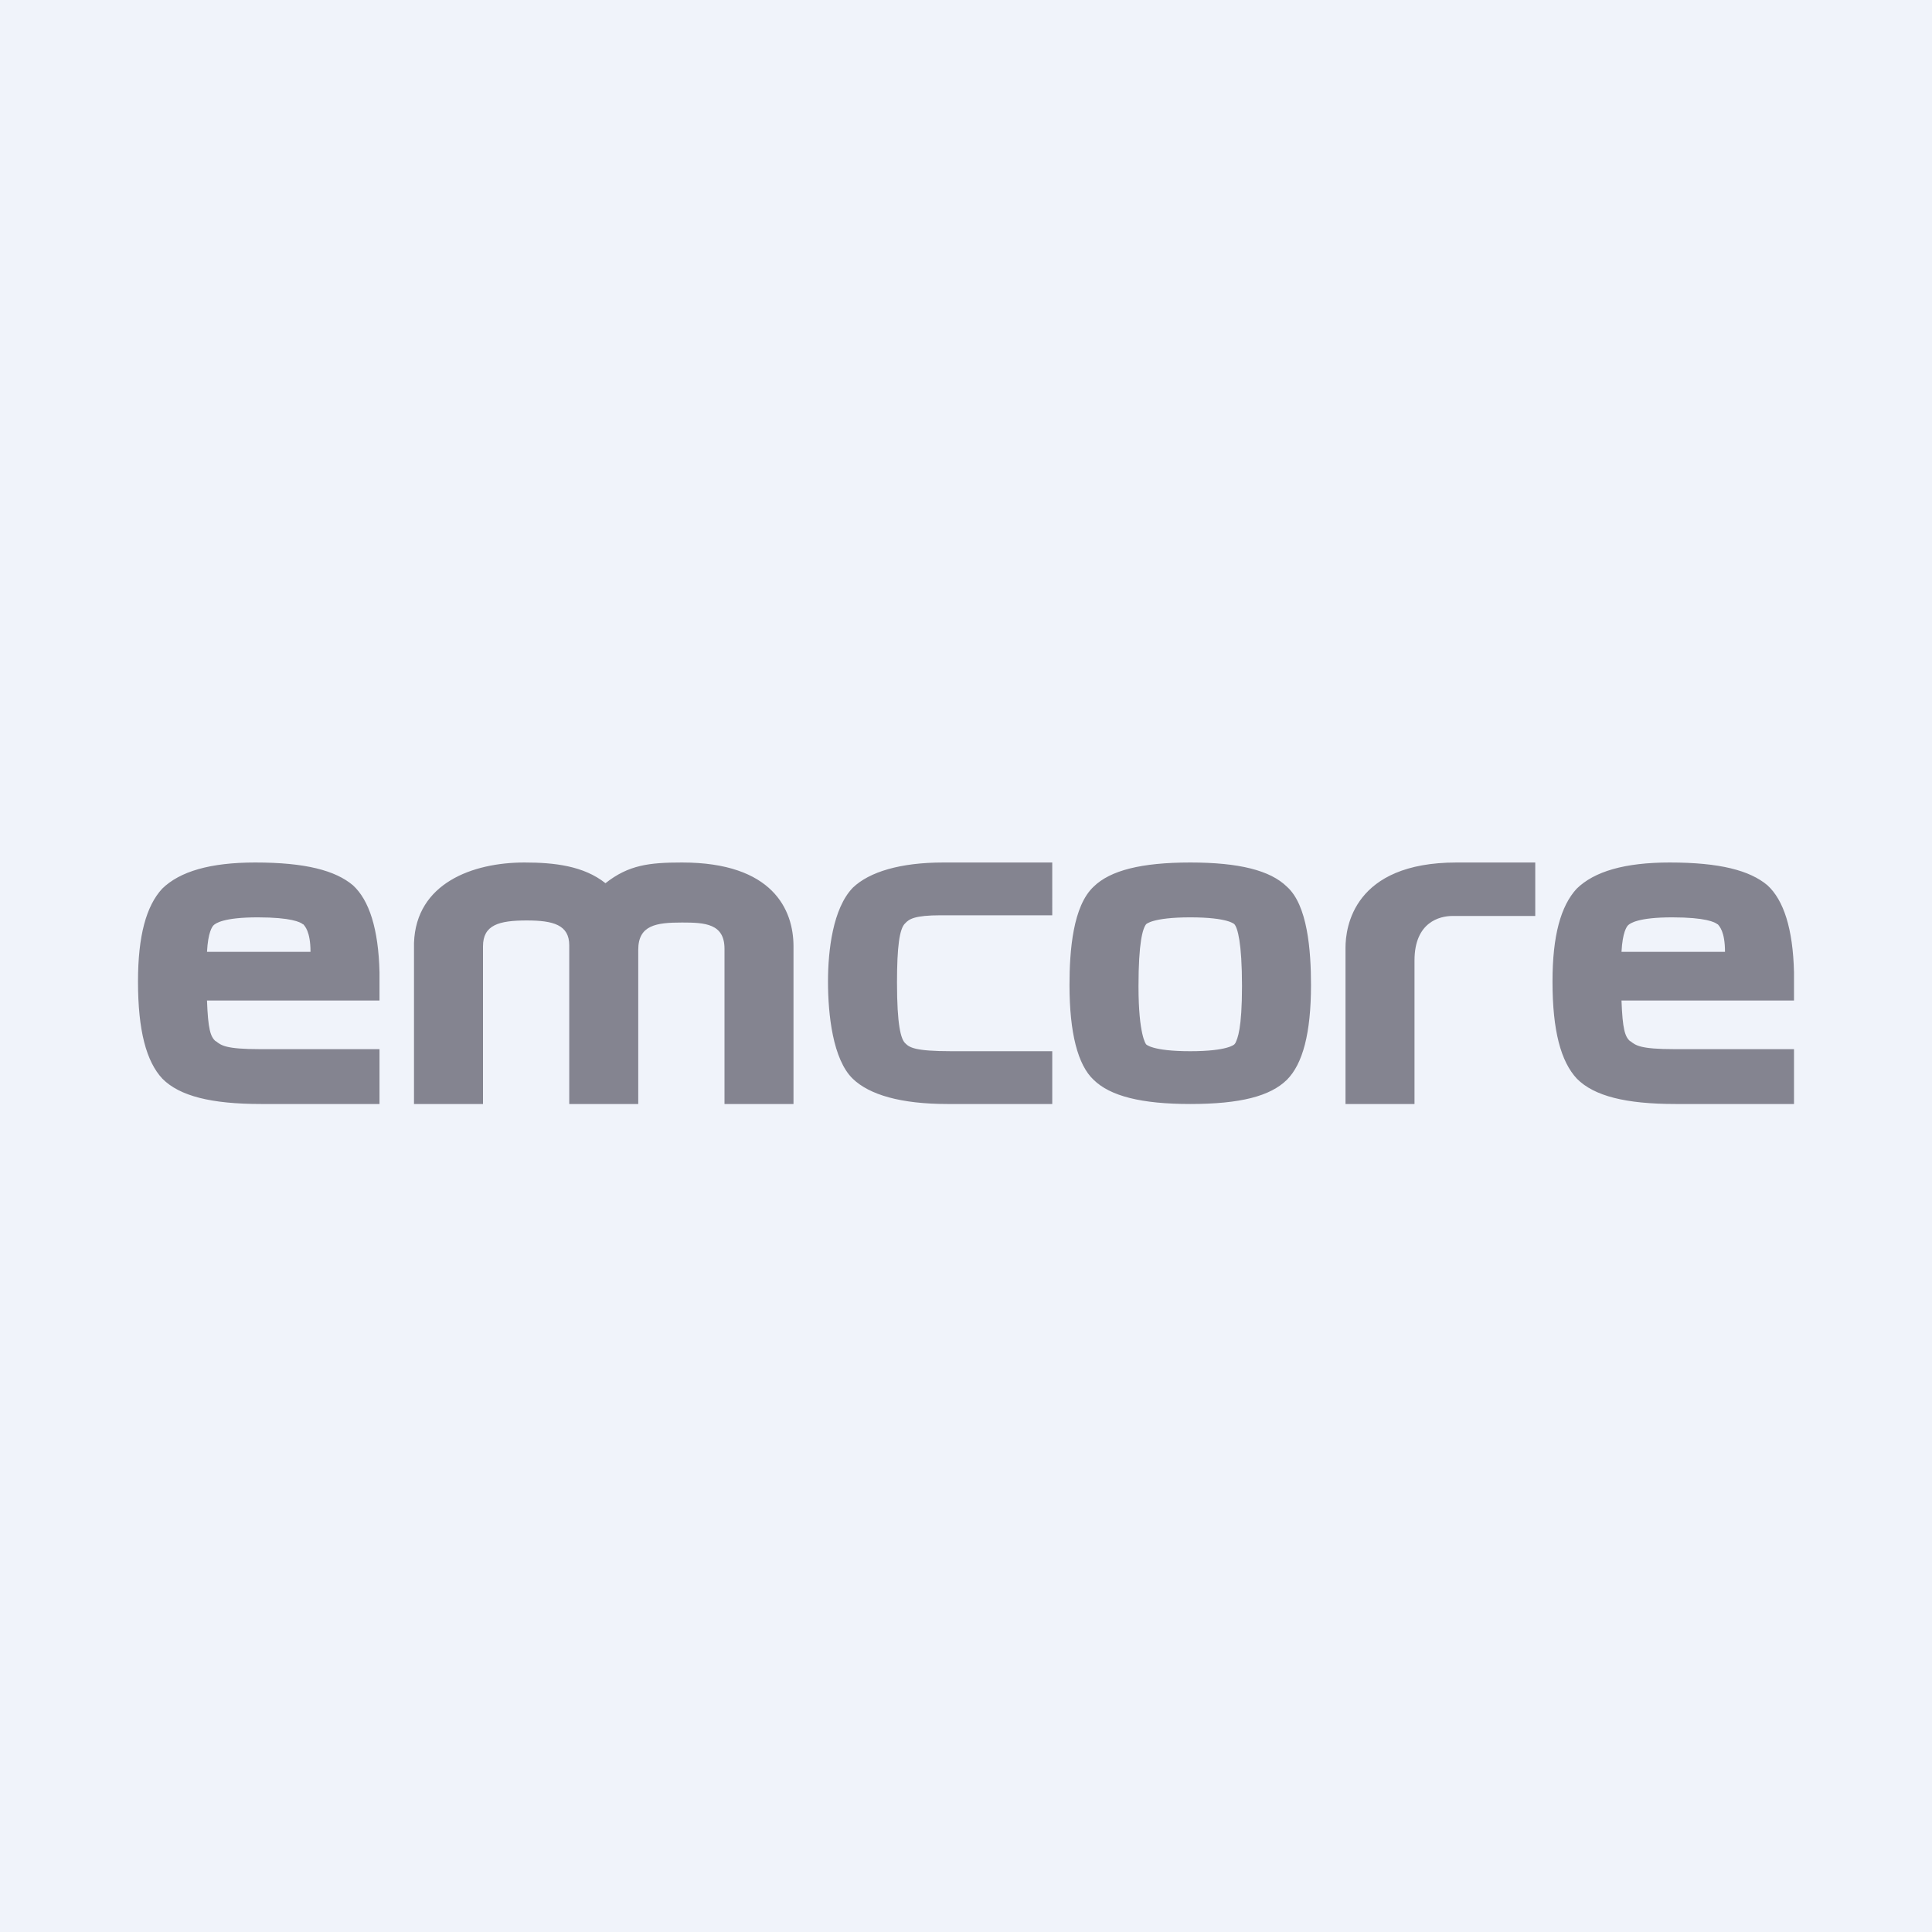
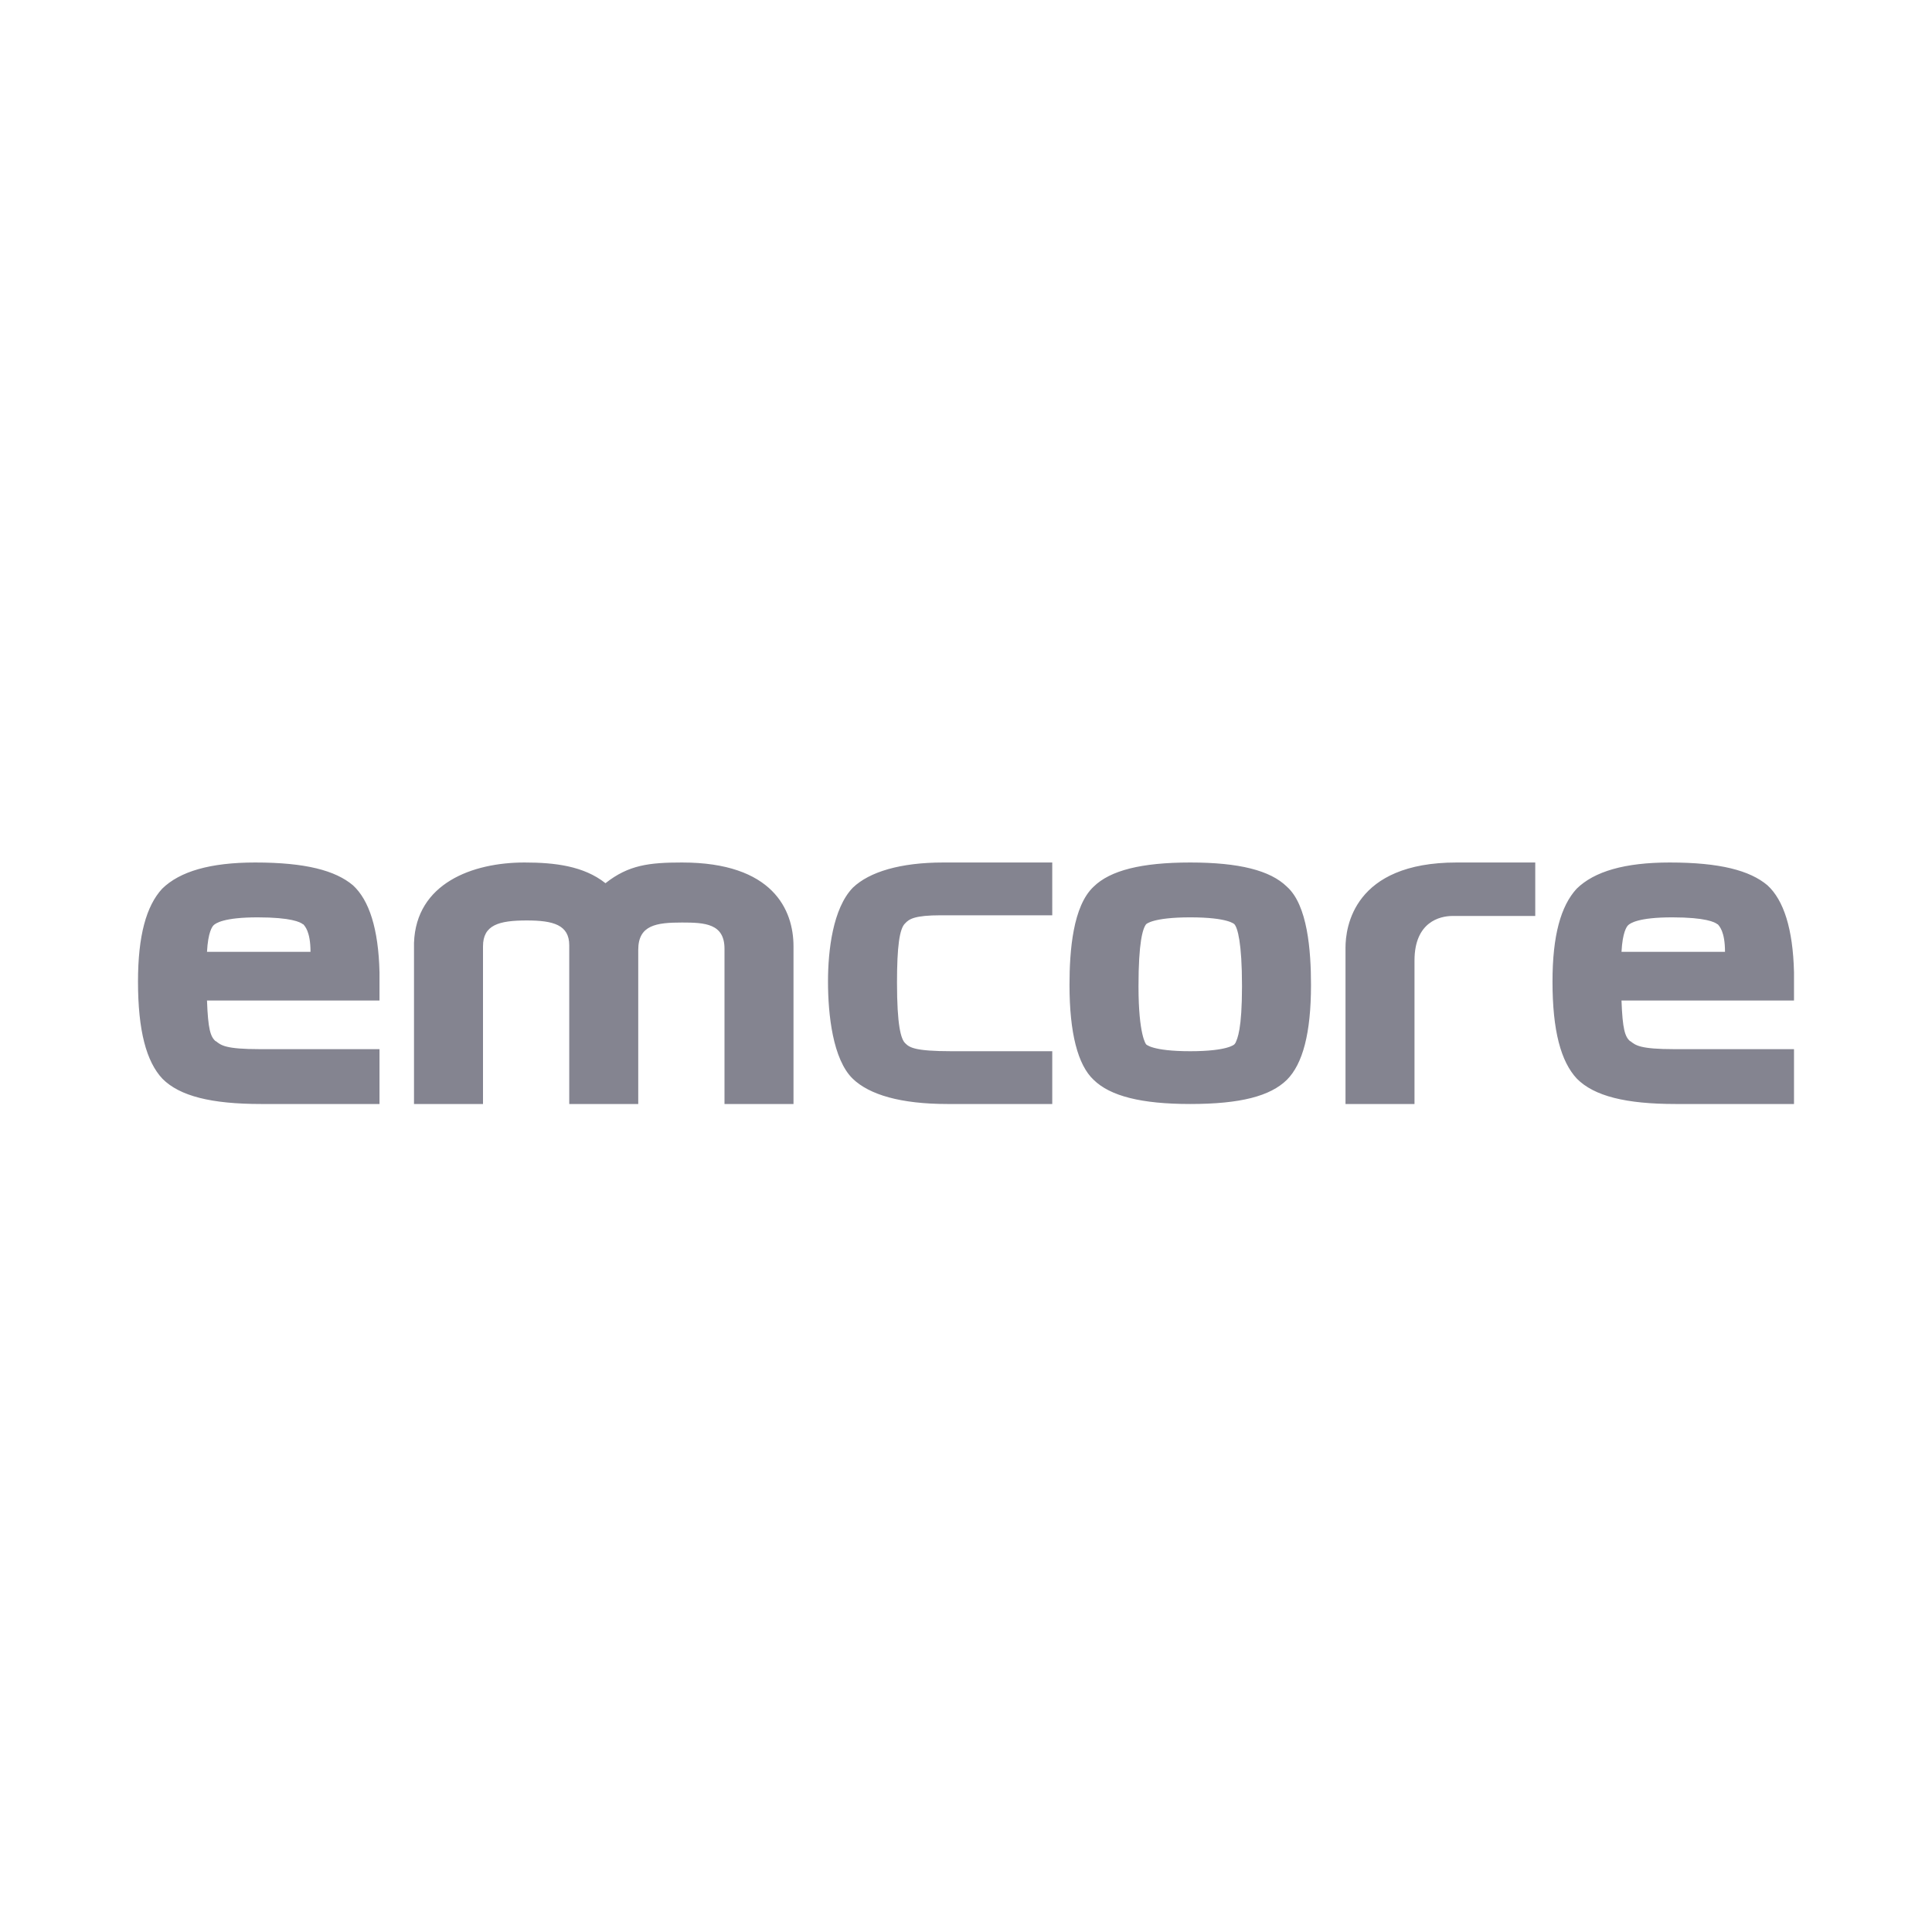
<svg xmlns="http://www.w3.org/2000/svg" width="56" height="56">
-   <path fill="#F0F3FA" d="M0 0h56v56H0z" />
  <path d="M19.77 25c-.95 0-1.55.07-2.22.6-.63-.5-1.47-.6-2.35-.6-1.5 0-3.14.6-3.2 2.33V32h2v-4.57c0-.62.46-.75 1.27-.75.77 0 1.23.13 1.23.72V32h2v-4.47c0-.72.53-.79 1.27-.79.66 0 1.23.03 1.23.76V32h2v-4.57c0-1.06-.6-2.43-3.23-2.43zM7.4 25c1.45 0 2.32.23 2.83.66.47.43.74 1.26.77 2.52V29H6c.03.83.1 1.05.25 1.18h.01c.15.12.28.23 1.27.23H11V32H7.57c-1.45 0-2.36-.23-2.86-.73-.47-.5-.71-1.4-.71-2.82 0-1.33.24-2.19.7-2.69.51-.5 1.39-.76 2.7-.76zM6 27.59h3c0-.6-.17-.75-.21-.8h-.01c-.07-.06-.34-.2-1.31-.2-.98 0-1.22.17-1.28.23-.04.04-.16.2-.19.77zM48.4 25c1.45 0 2.32.23 2.83.66.47.43.74 1.26.77 2.52V29h-5c.03.83.1 1.05.25 1.18h.01c.15.12.28.23 1.27.23H52V32h-3.43c-1.45 0-2.36-.23-2.86-.73-.47-.5-.71-1.4-.71-2.82 0-1.33.24-2.19.7-2.69.51-.5 1.39-.76 2.7-.76zM47 27.59h3c0-.6-.17-.75-.21-.8h-.01c-.07-.06-.34-.2-1.31-.2-.98 0-1.22.17-1.28.23-.04.04-.16.2-.19.77zm-16.5 2.88h-2.92c-1.07 0-1.22-.11-1.34-.23-.13-.12-.24-.53-.24-1.76 0-1.03.07-1.57.24-1.72.11-.12.27-.23 1.03-.23h3.23V25h-3.16c-1.24 0-2.14.27-2.62.73-.58.6-.72 1.82-.72 2.72 0 .96.14 2.26.72 2.82.48.46 1.38.73 2.75.73h3.03v-1.53zm1.2-4.77c.48-.47 1.38-.7 2.8-.7s2.32.23 2.8.7c.6.53.7 1.85.7 2.85 0 1.4-.24 2.29-.7 2.75-.48.47-1.34.7-2.8.7-1.42 0-2.32-.23-2.8-.7-.46-.43-.7-1.36-.7-2.75 0-1 .1-2.29.7-2.85zm2.8 4.77c1.1 0 1.28-.2 1.28-.2l.03-.04c.06-.13.19-.4.19-1.65 0-1.26-.13-1.69-.22-1.79 0 0-.17-.2-1.28-.2-1.1 0-1.28.2-1.28.2-.1.13-.22.53-.22 1.8 0 1.42.22 1.68.22 1.68s.17.2 1.28.2zm4.5-3c0-.59.23-2.47 3.22-2.47h2.28v1.55h-2.4c-.36 0-1.1.17-1.1 1.29V32h-2v-4.52z" fill="#848490" />
</svg>